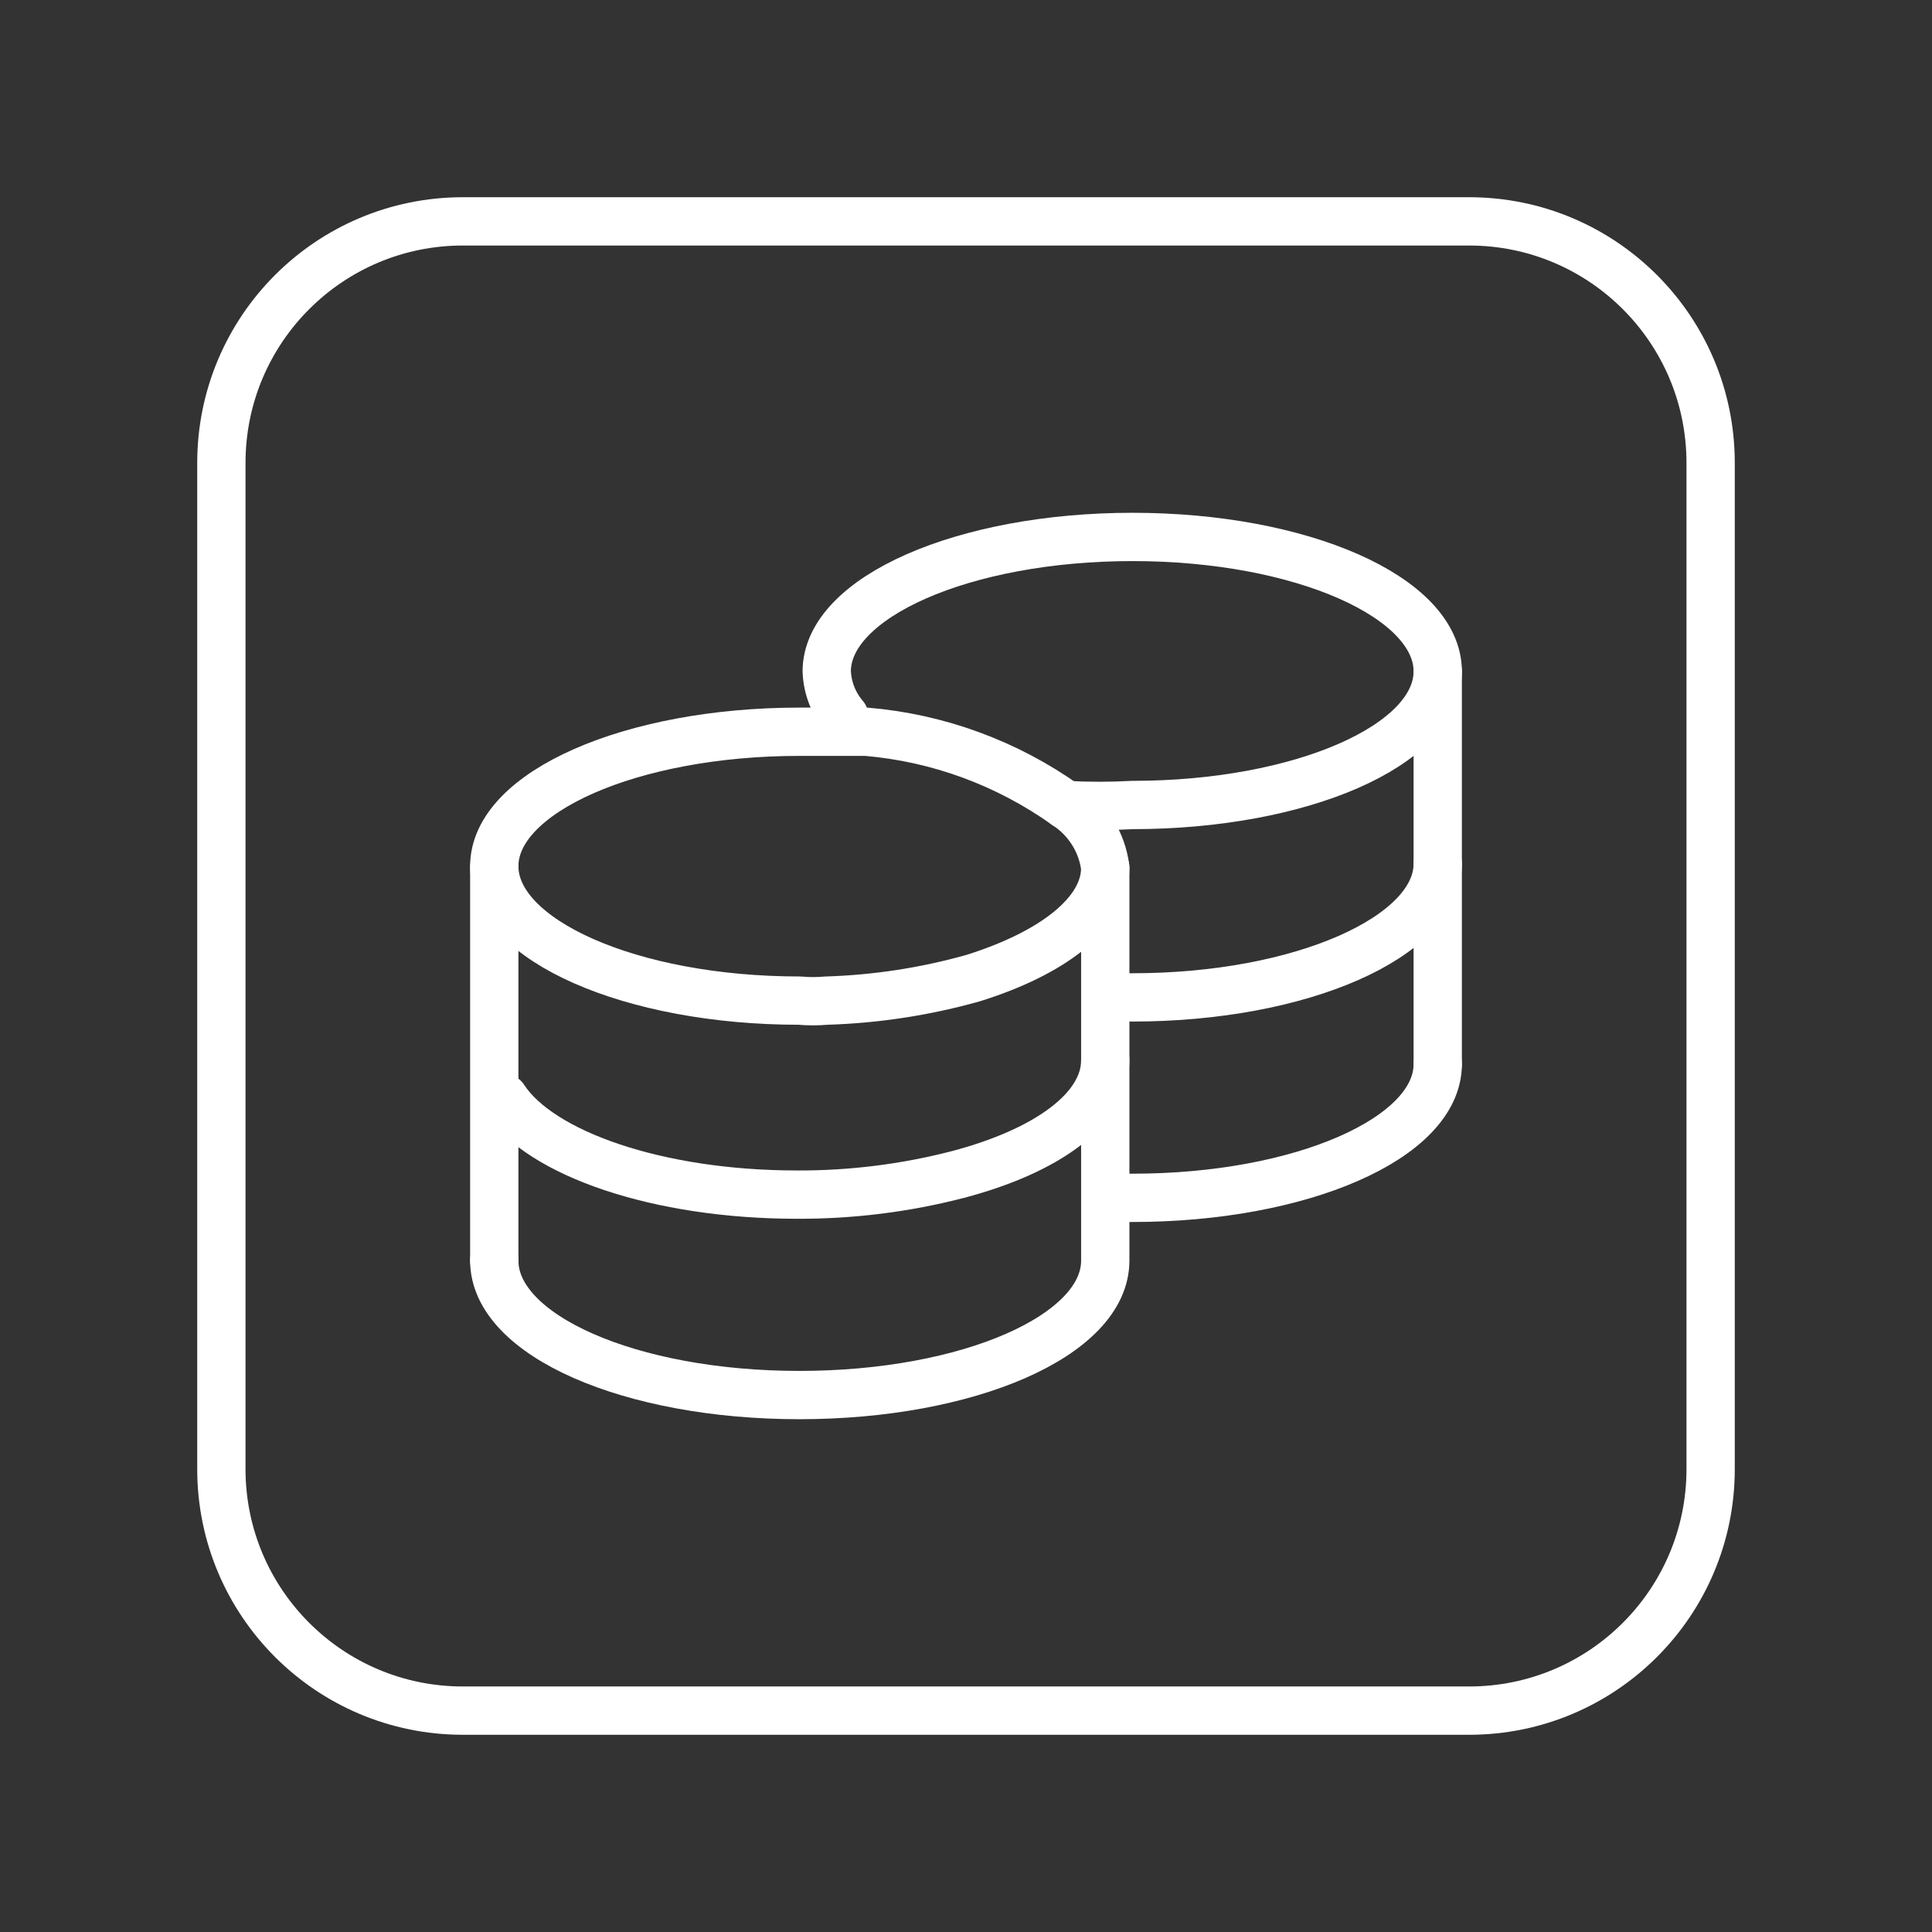
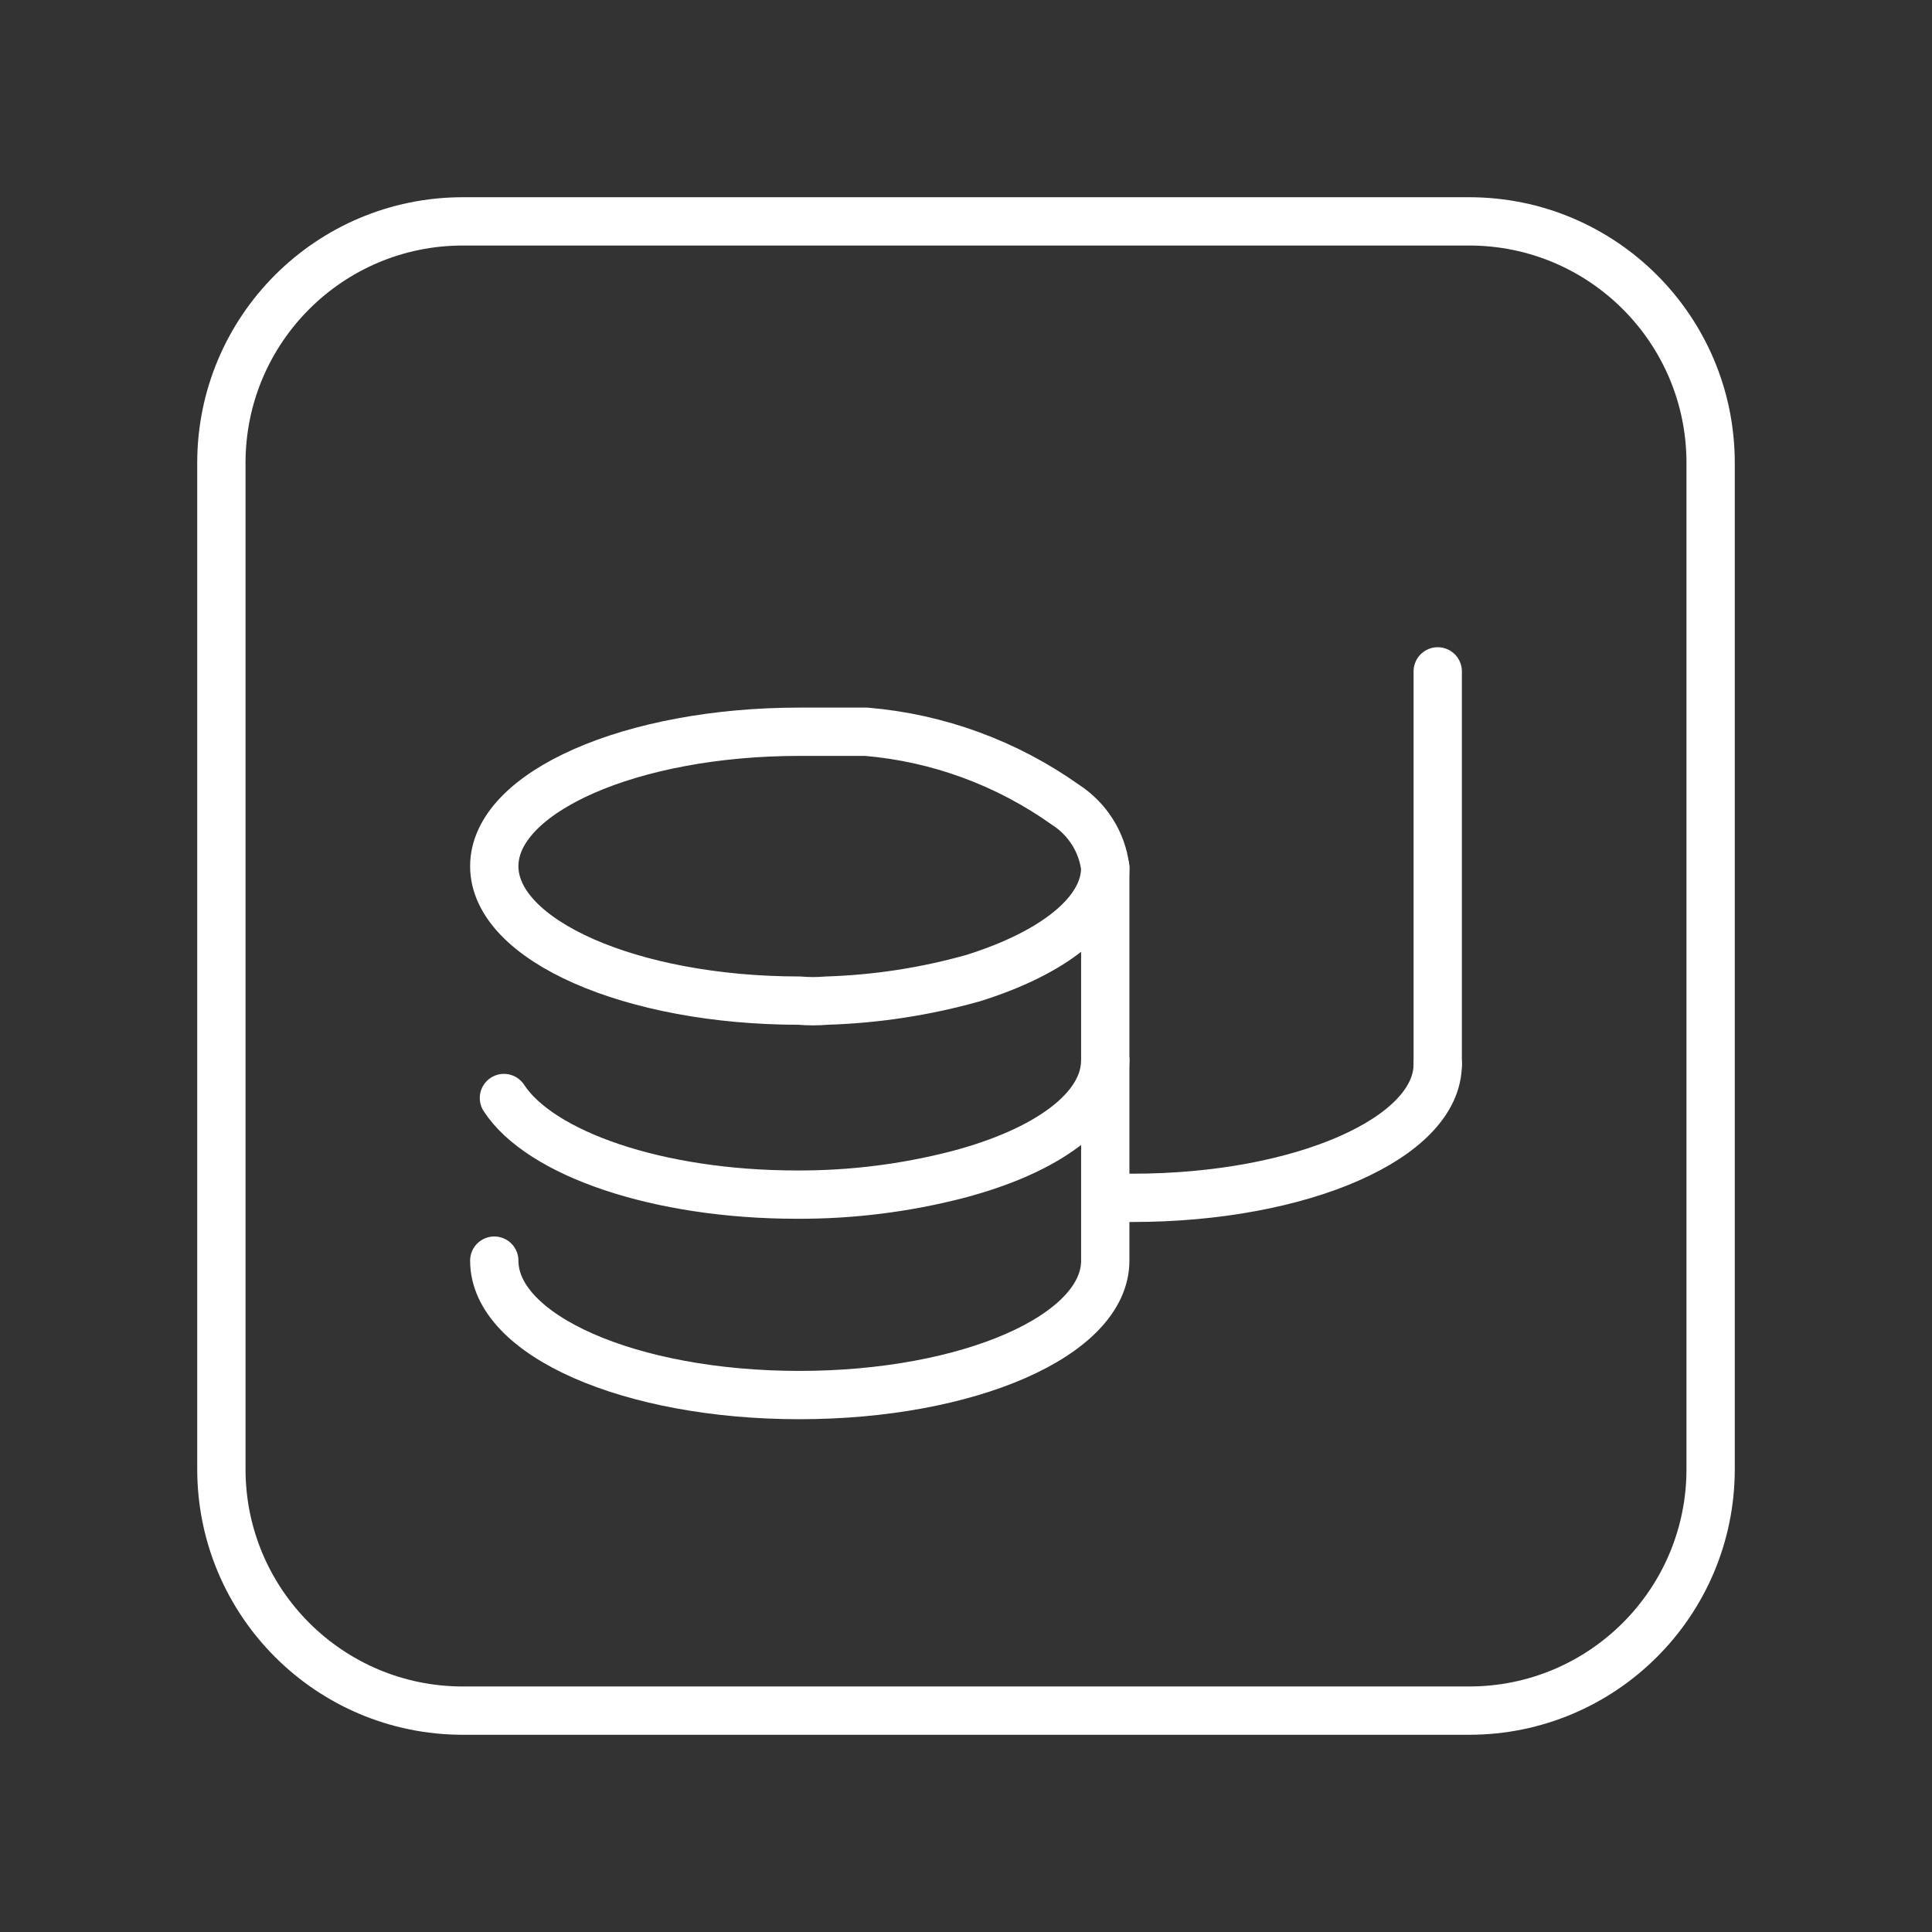
<svg xmlns="http://www.w3.org/2000/svg" width="24" height="24" viewBox="0 0 24 24" fill="none">
  <rect x="0" y="0" width="24" height="24" fill="#333333" stroke="none" />
  <path d="M18.25 2.75H5.75C4.093 2.75 2.75 4.093 2.75 5.75V18.25C2.75 19.907 4.093 21.25 5.75 21.25H18.25C19.907 21.25 21.25 19.907 21.25 18.25V5.75C21.25 4.093 19.907 2.75 18.25 2.75Z" stroke="white" stroke-width="0.6" stroke-linecap="round" stroke-linejoin="round" />
  <path d="M13.73 10.78C13.73 11.34 13.08 11.84 12.09 12.15C11.497 12.317 10.886 12.411 10.27 12.43C10.156 12.44 10.043 12.44 9.93 12.43C7.84 12.43 6.14 11.68 6.14 10.76C6.14 9.84 7.84 9.09 9.93 9.09H10.27C10.44 9.09 10.6 9.09 10.76 9.09C11.653 9.165 12.509 9.48 13.24 10C13.373 10.086 13.486 10.201 13.571 10.336C13.656 10.47 13.71 10.622 13.73 10.78V10.78Z" stroke="white" stroke-width="0.6" stroke-linecap="round" stroke-linejoin="round" />
  <path d="M13.73 10.78V13.17C13.73 13.78 13 14.3 11.9 14.59C11.247 14.759 10.574 14.843 9.9 14.84C8.17 14.84 6.71 14.33 6.26 13.64" stroke="white" stroke-width="0.6" stroke-linecap="round" stroke-linejoin="round" />
  <path d="M13.73 13.17V15.66C13.73 16.59 12.03 17.33 9.93 17.33C7.83 17.33 6.14 16.59 6.14 15.66" stroke="white" stroke-width="0.6" stroke-linecap="round" stroke-linejoin="round" />
-   <path d="M10.489 8.9C10.355 8.743 10.278 8.546 10.27 8.34C10.27 7.42 11.97 6.67 14.069 6.67C16.169 6.67 17.86 7.42 17.86 8.34C17.86 9.26 16.16 10 14.069 10C13.793 10.015 13.516 10.015 13.239 10" stroke="white" stroke-width="0.6" stroke-linecap="round" stroke-linejoin="round" />
  <path d="M13.73 14.88H14.07C16.16 14.88 17.86 14.14 17.86 13.22" stroke="white" stroke-width="0.6" stroke-linecap="round" stroke-linejoin="round" />
-   <path d="M13.73 12.39H14.07C16.16 12.39 17.86 11.64 17.86 10.73" stroke="white" stroke-width="0.6" stroke-linecap="round" stroke-linejoin="round" />
  <path d="M17.86 13.22V10.73V8.34" stroke="white" stroke-width="0.6" stroke-linecap="round" stroke-linejoin="round" />
-   <path d="M6.14 15.66V10.78" stroke="white" stroke-width="0.6" stroke-linecap="round" stroke-linejoin="round" />
</svg>